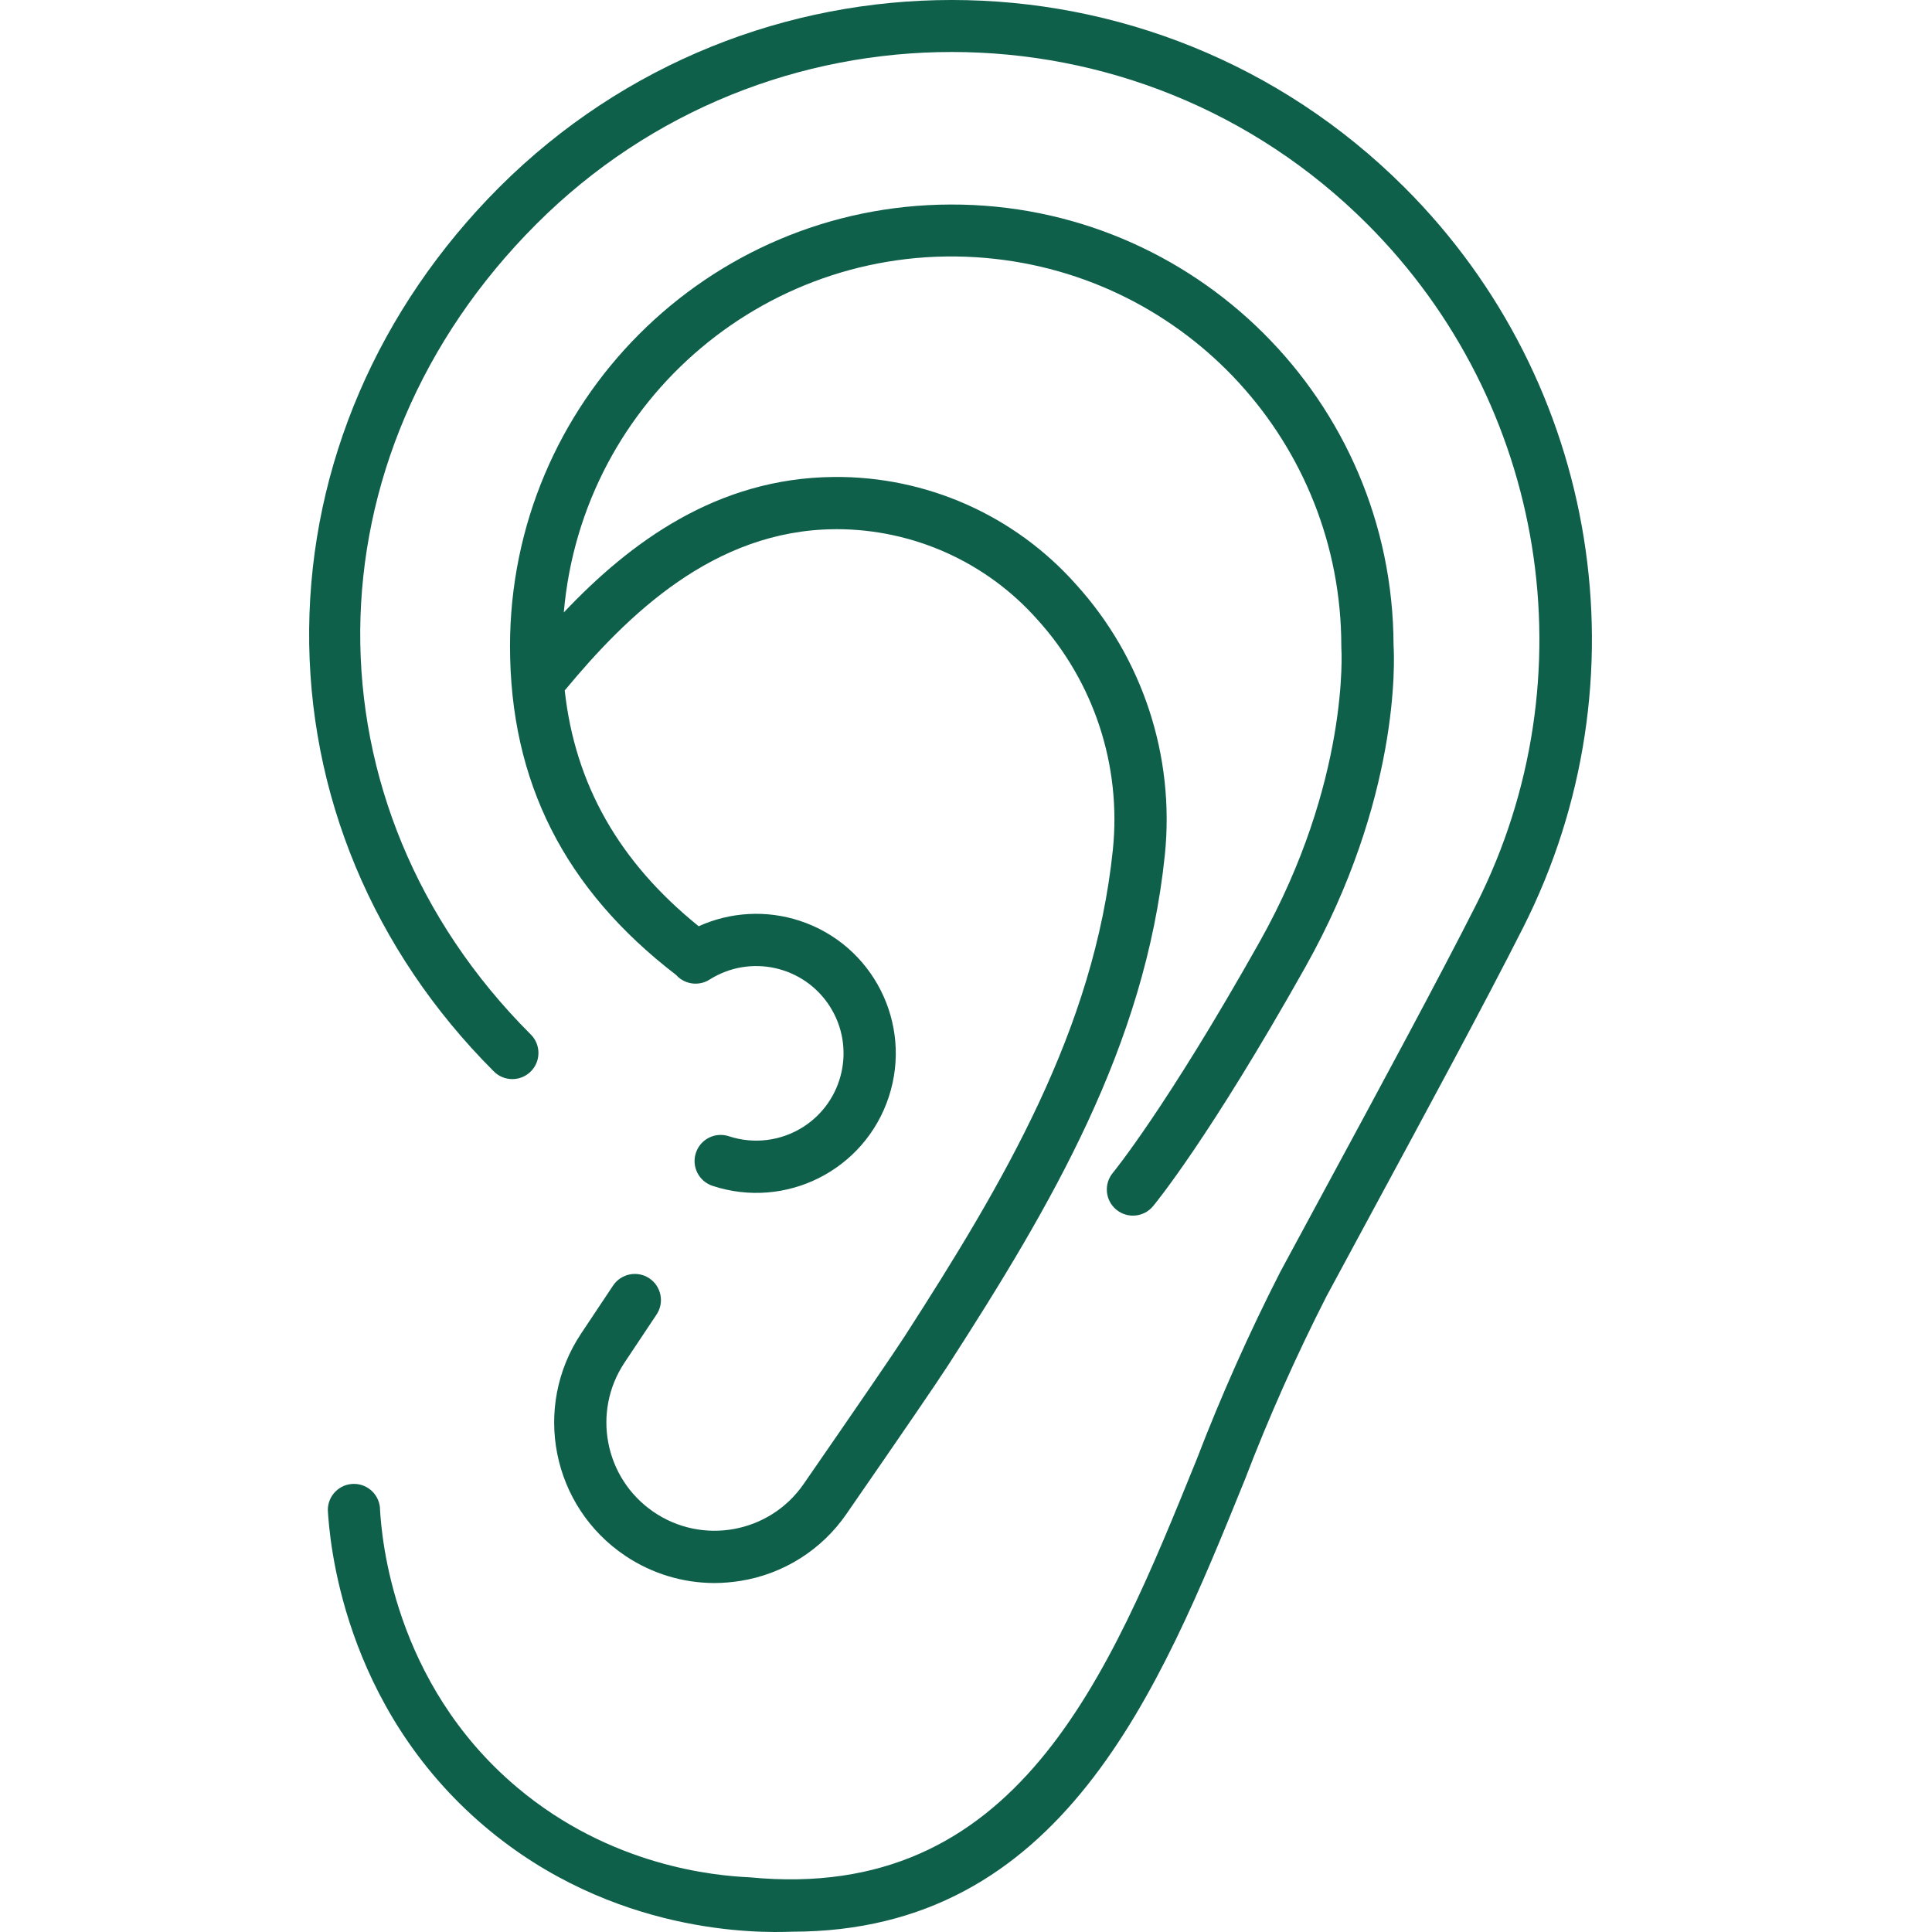
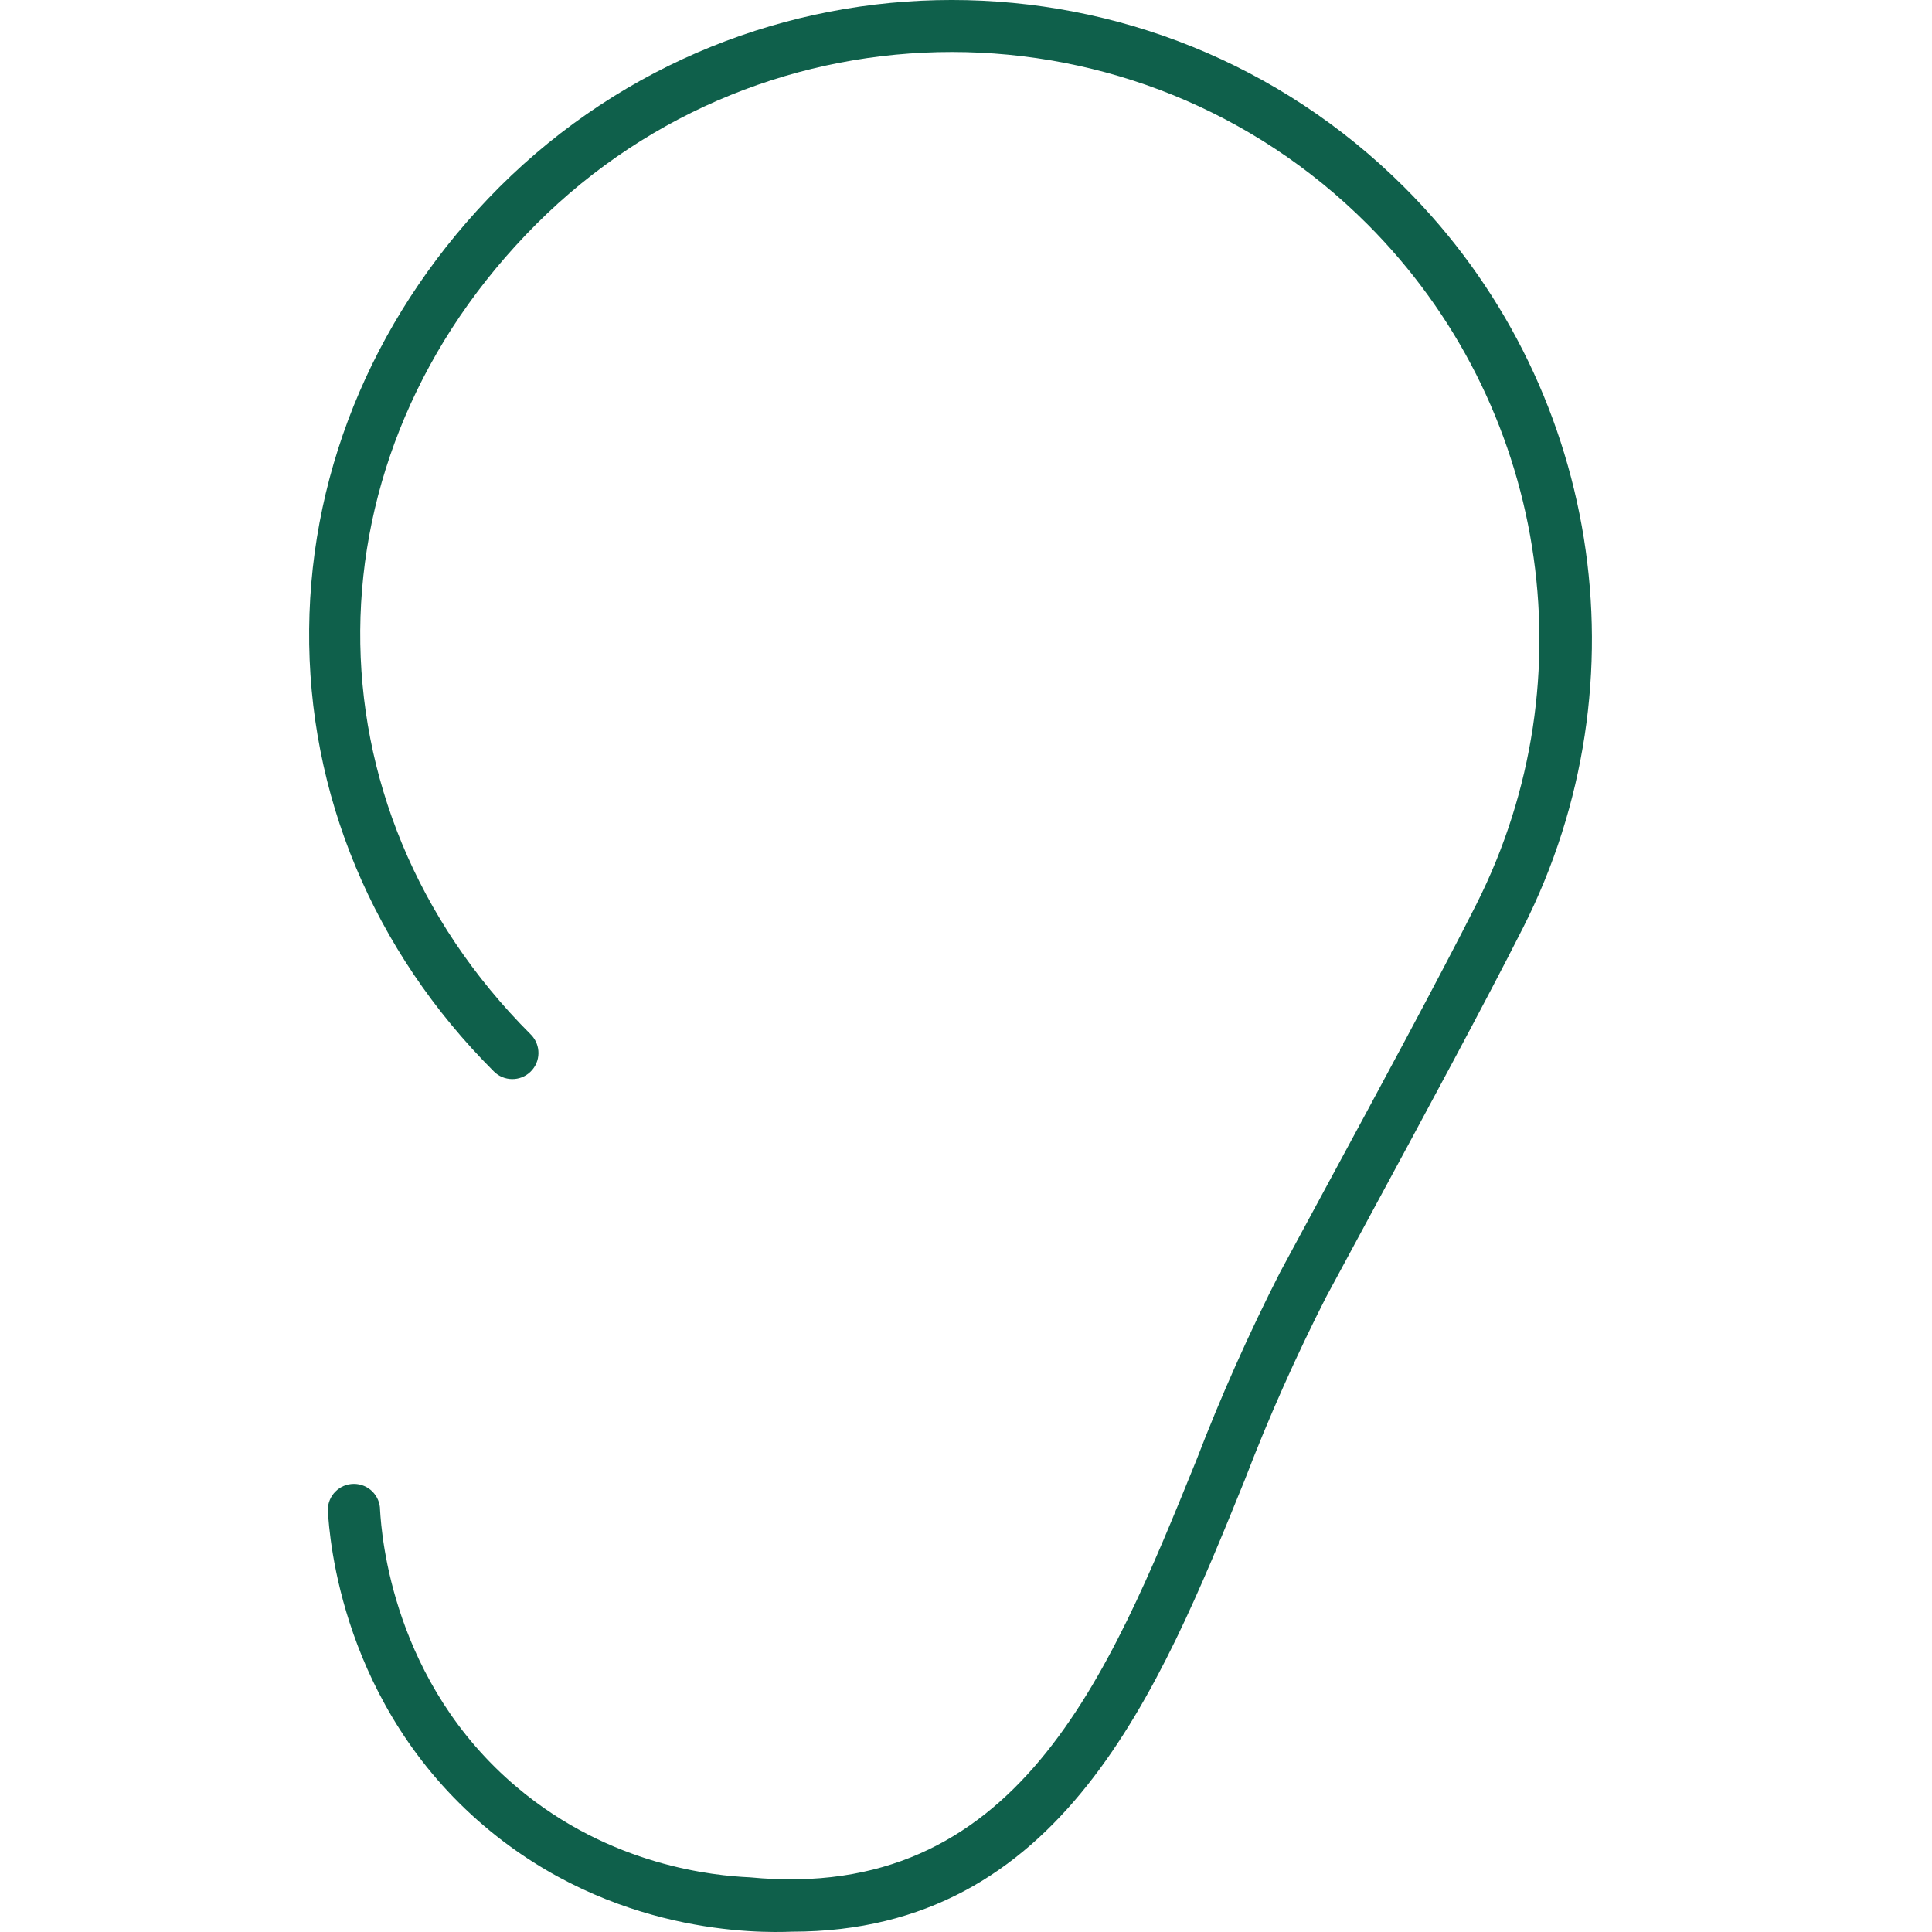
<svg xmlns="http://www.w3.org/2000/svg" width="50" height="50" viewBox="0 0 50 50" fill="none">
  <path d="M20.499 49.992C27.472 49.992 29.986 43.794 32.218 38.291C32.836 36.679 33.539 35.101 34.322 33.562C34.657 32.938 35.061 32.192 35.498 31.383C36.813 28.951 38.45 25.924 39.416 24.01C42.648 17.628 41.406 9.891 36.339 4.841C29.869 -1.614 19.395 -1.614 12.925 4.841C9.791 7.976 8.041 12.037 8.001 16.275C7.96 20.538 9.655 24.603 12.774 27.722C13.034 27.99 13.462 27.996 13.73 27.736C13.998 27.476 14.004 27.048 13.744 26.78C13.739 26.775 13.735 26.771 13.73 26.766C7.796 20.832 7.861 11.818 13.882 5.797C19.821 -0.14 29.449 -0.138 35.387 5.801C40.028 10.444 41.166 17.54 38.209 23.401C37.252 25.298 35.62 28.315 34.309 30.74C33.87 31.55 33.466 32.298 33.13 32.923C32.324 34.504 31.601 36.126 30.965 37.782C28.678 43.421 26.31 49.253 19.404 48.585C18.499 48.544 15.807 48.303 13.377 46.253C10.166 43.545 9.876 39.763 9.836 39.079C9.836 38.705 9.533 38.403 9.16 38.403C8.786 38.403 8.484 38.705 8.484 39.079C8.527 39.826 8.848 44.134 12.543 47.267C15.856 50.077 19.622 50.026 20.499 49.992Z" fill="#0F604B" />
-   <path d="M16.993 34.018C17.199 33.706 17.113 33.287 16.802 33.081C16.492 32.877 16.076 32.96 15.868 33.268L15.039 34.512C13.767 36.422 14.284 39 16.194 40.272C16.872 40.724 17.667 40.966 18.482 40.969C18.709 40.968 18.936 40.95 19.16 40.914C20.275 40.736 21.269 40.109 21.908 39.178C23.38 37.05 24.267 35.753 24.543 35.324C27.203 31.195 29.634 27.078 30.146 22.128C30.409 19.569 29.57 17.018 27.839 15.115C26.25 13.332 23.969 12.322 21.581 12.344C18.553 12.369 16.3 14.041 14.591 15.85C15.07 10.304 19.954 6.196 25.5 6.675C30.712 7.125 34.713 11.487 34.713 16.718C34.713 16.734 34.713 16.752 34.714 16.768C34.717 16.802 34.933 20.225 32.593 24.385C30.183 28.67 28.815 30.335 28.801 30.352C28.562 30.639 28.601 31.066 28.888 31.304C29.175 31.543 29.601 31.504 29.84 31.217C29.898 31.148 31.288 29.464 33.771 25.048C36.237 20.666 36.089 17.078 36.065 16.695C36.048 10.381 30.915 5.276 24.601 5.293C18.302 5.31 13.204 10.419 13.199 16.718C13.199 20.225 14.606 23.011 17.498 25.232C17.512 25.248 17.528 25.263 17.543 25.278C17.768 25.485 18.105 25.516 18.363 25.352C19.417 24.685 20.812 24.998 21.48 26.052C22.148 27.106 21.834 28.501 20.781 29.169C20.21 29.53 19.508 29.617 18.867 29.407C18.513 29.288 18.13 29.478 18.011 29.832C17.891 30.186 18.082 30.569 18.436 30.688C18.439 30.689 18.442 30.69 18.445 30.691C20.34 31.313 22.38 30.282 23.002 28.387C23.624 26.492 22.593 24.452 20.698 23.83C19.839 23.548 18.906 23.598 18.082 23.971C16.023 22.31 14.883 20.302 14.615 17.869C16.232 15.915 18.477 13.722 21.592 13.696C21.613 13.695 21.633 13.695 21.653 13.695C23.635 13.697 25.522 14.544 26.839 16.025C28.311 17.643 29.024 19.812 28.801 21.989C28.32 26.642 25.975 30.605 23.407 34.592C23.142 35.003 22.239 36.322 20.796 38.409C19.916 39.68 18.172 39.998 16.901 39.119C15.644 38.249 15.316 36.533 16.164 35.262L16.993 34.018Z" fill="#0F604B" />
</svg>